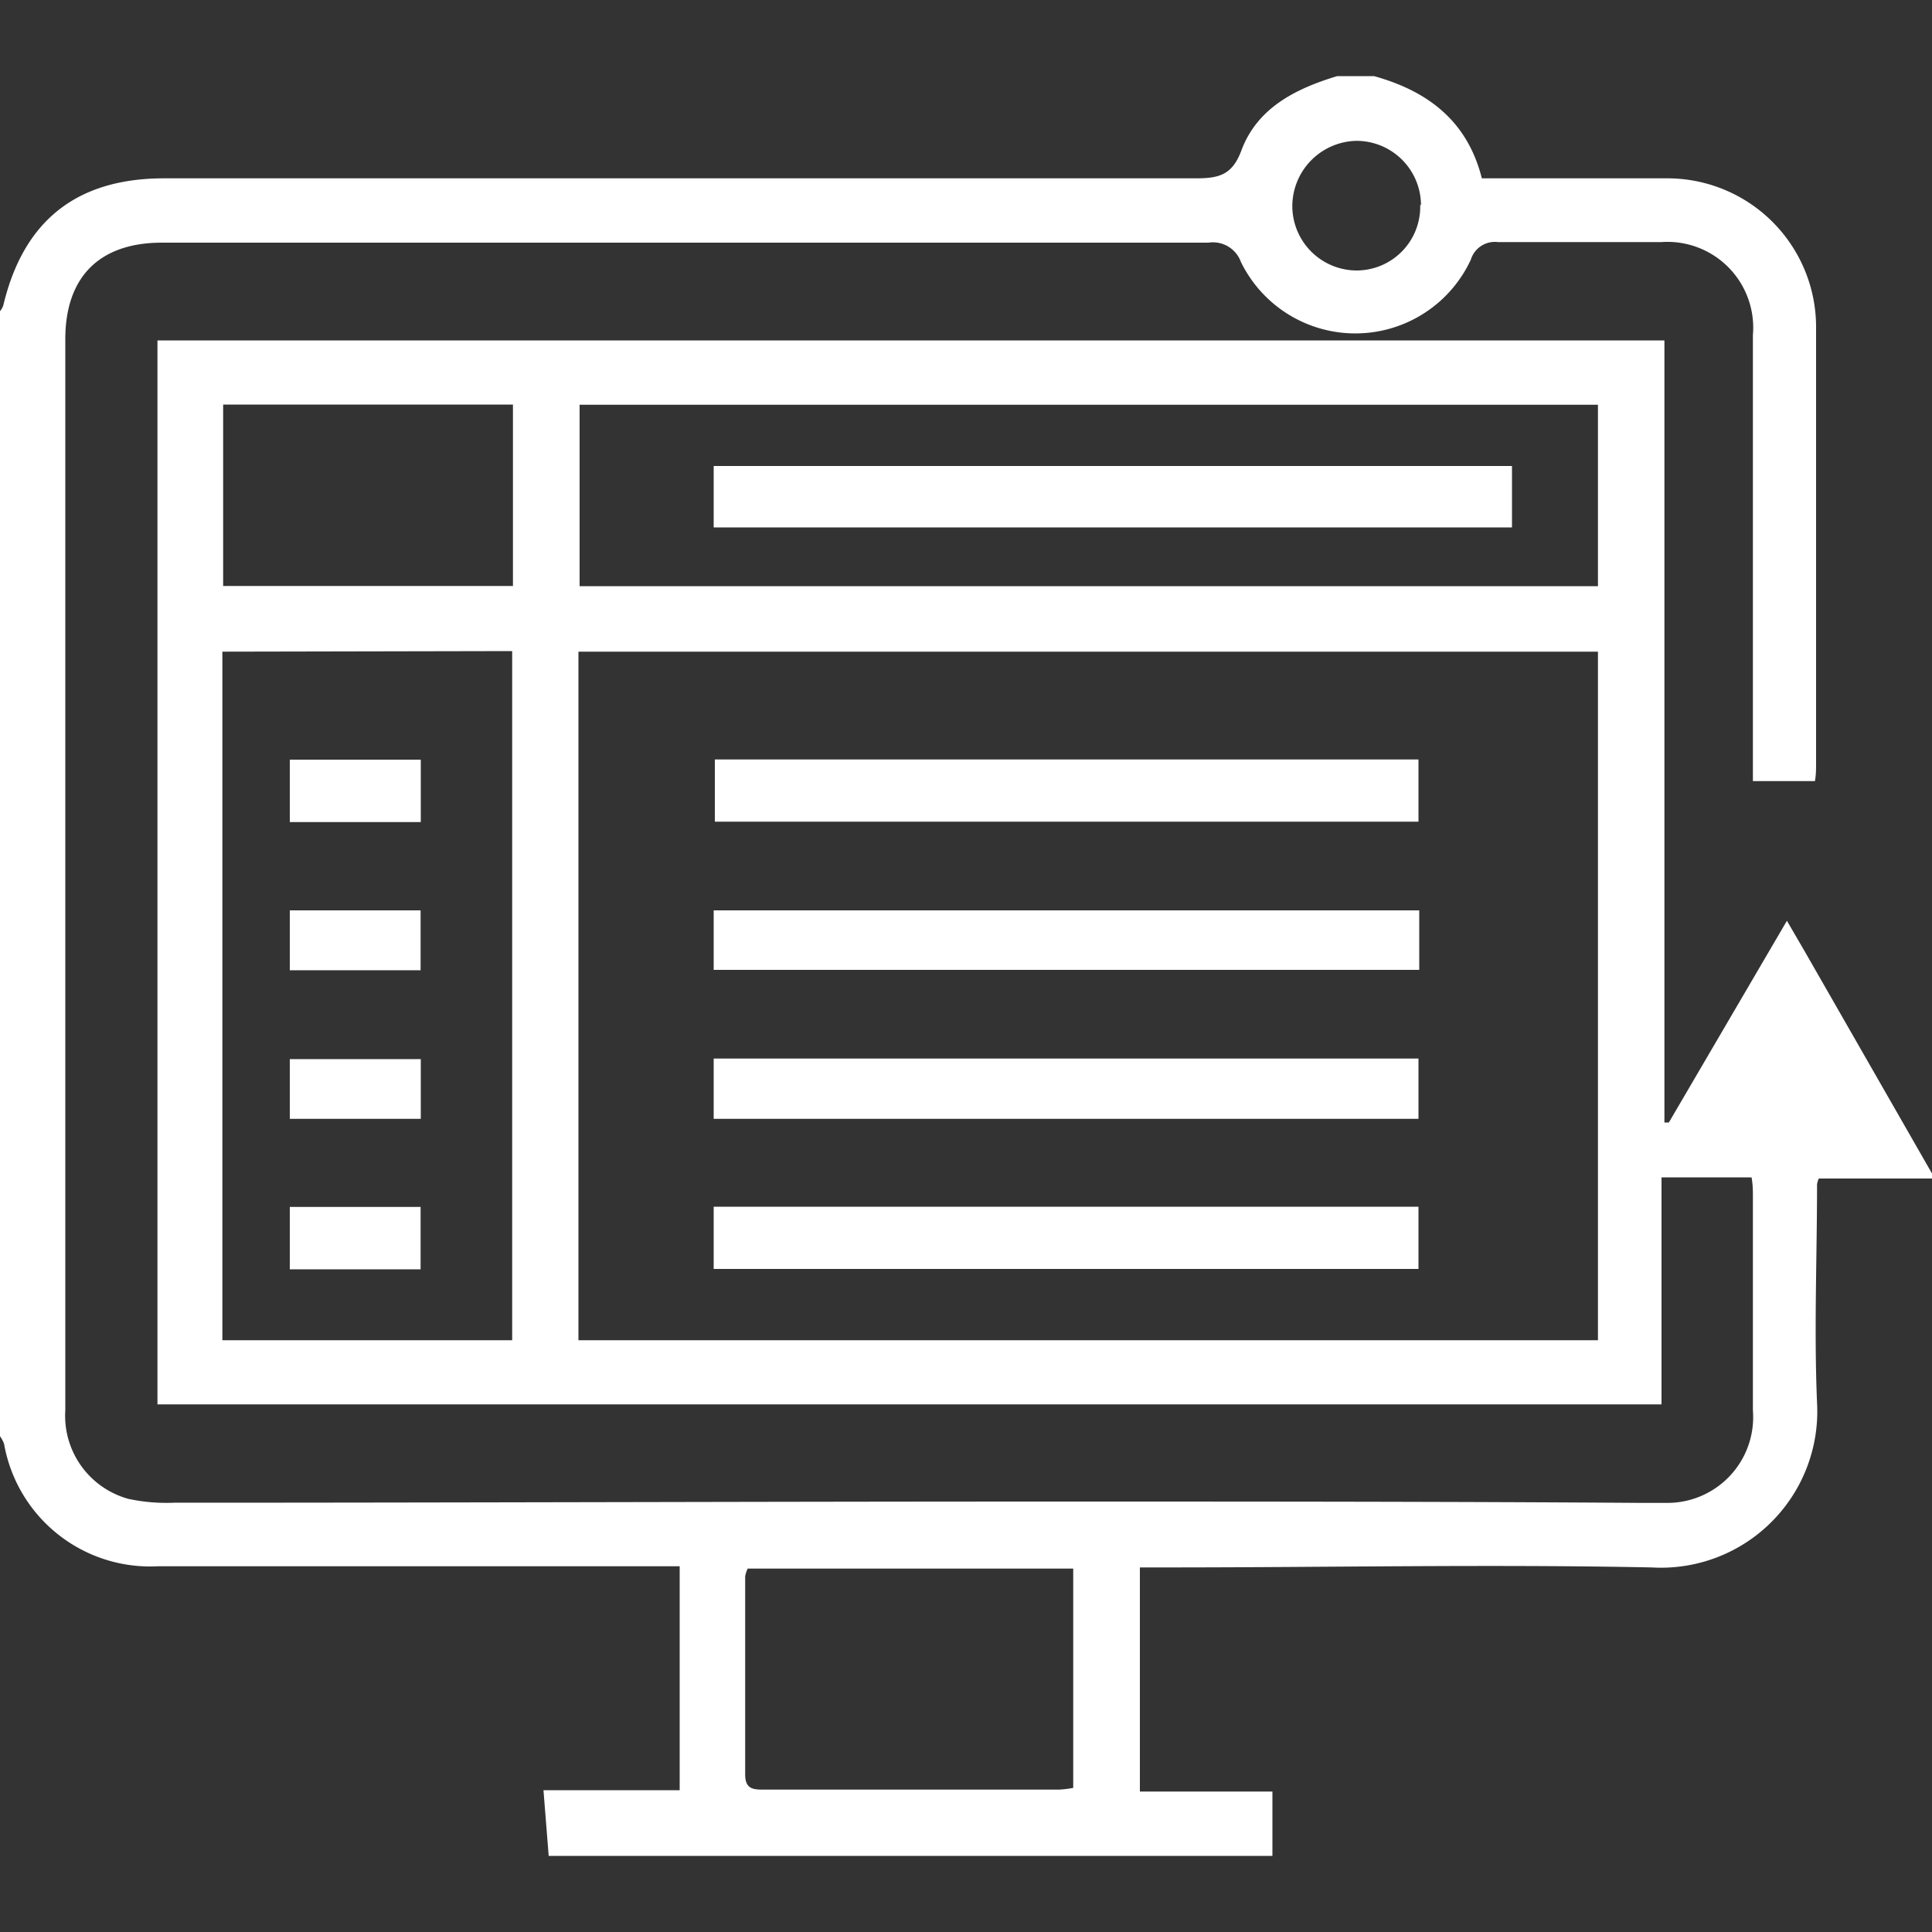
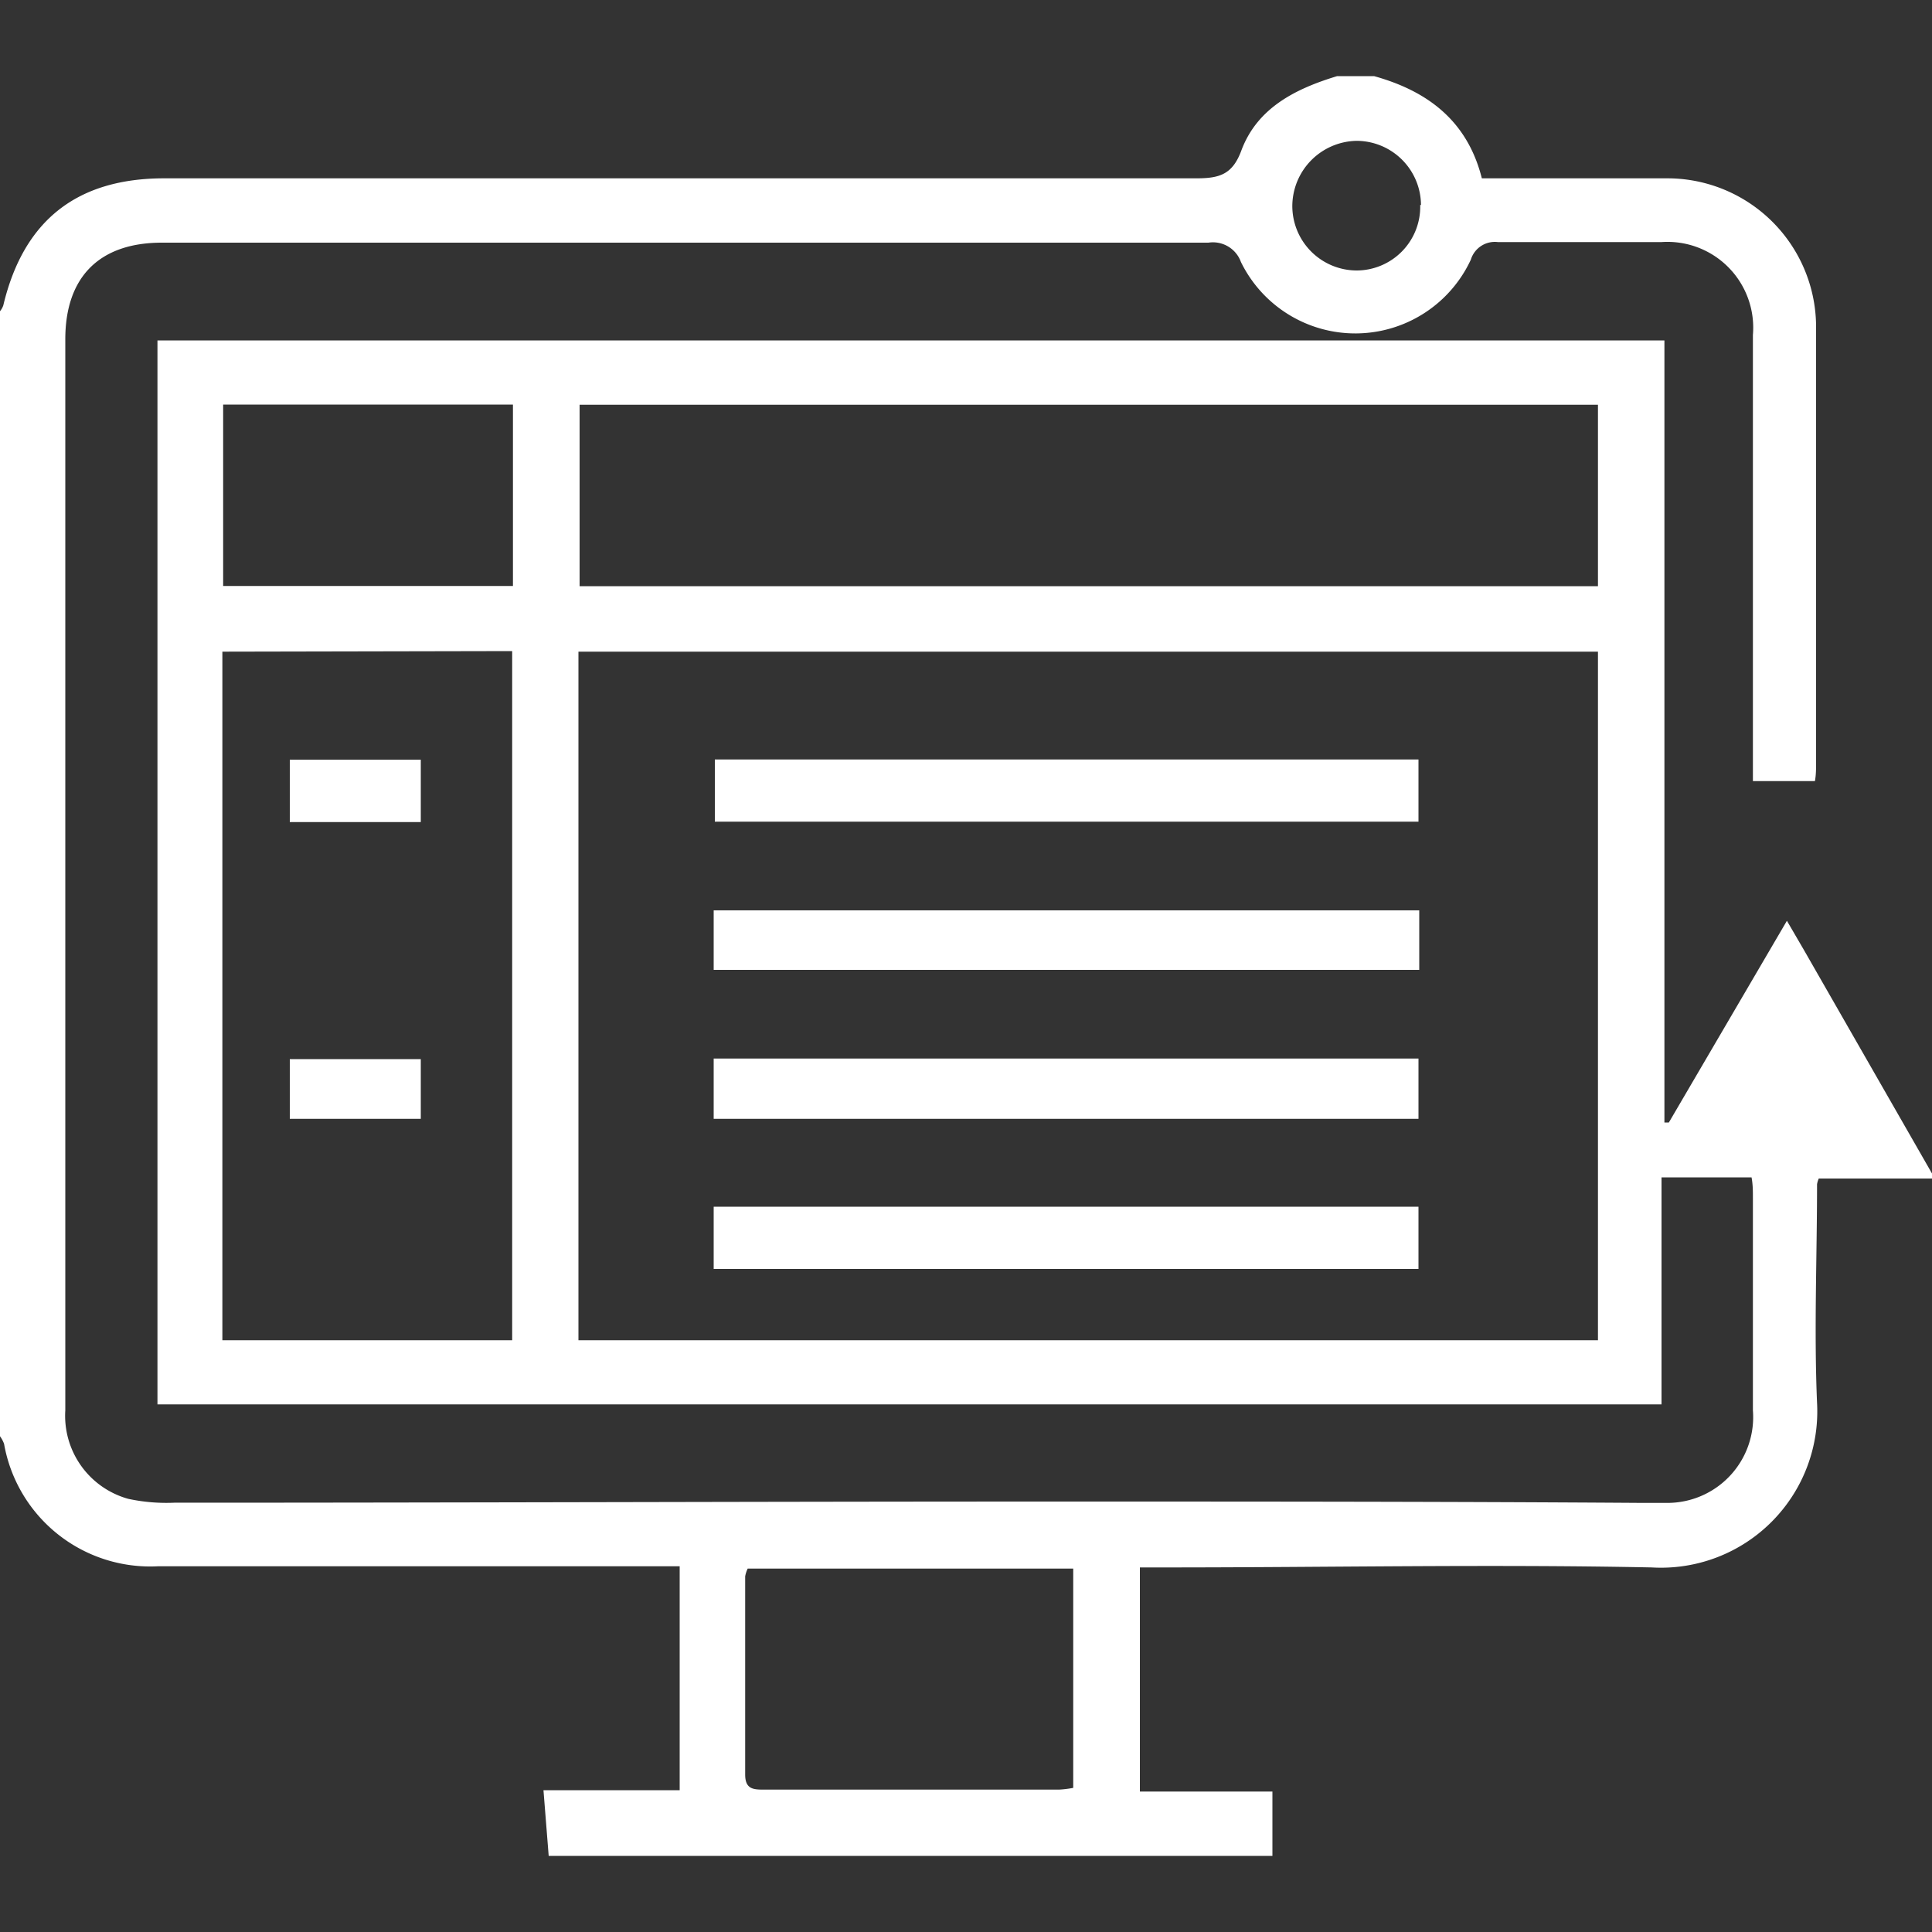
<svg xmlns="http://www.w3.org/2000/svg" id="Layer_1" data-name="Layer 1" width="80" height="80" fill="#fff" viewBox="0 0 100 100">
  <rect x="0" y="0" width="100" height="100" fill="#333333" stroke="none" />
  <title>Programs</title>
  <path d="M69.21,3.94h1.91c2.77.77,4.83,2.31,5.58,5.29h9.6A7.7,7.7,0,0,1,94,17q0,11.22,0,22.43c0,.34,0,.68-.06,1H90.73v-1.5q0-10.8,0-21.59A4.44,4.44,0,0,0,86,12.53c-2.82,0-5.64,0-8.47,0a1.3,1.3,0,0,0-1.4.91,6.59,6.59,0,0,1-11.9.12,1.54,1.54,0,0,0-1.68-1q-27.09,0-54.17,0c-3.24,0-5,1.78-5,5V73a4.46,4.46,0,0,0,3.26,4.58,9.38,9.38,0,0,0,2.37.2c15.15,0,30.3-.06,45.45-.06,10.18,0,20.36,0,30.54.07.44,0,.88,0,1.31,0A4.44,4.44,0,0,0,90.73,73c0-3.66,0-7.32,0-11,0-.34,0-.69-.07-1.06H86V72.69H8.15V17.62h78V58.1l.23,0,6.11-10.44.88,1.51L100,60.74V61H94.14a1.14,1.14,0,0,0-.09.3c0,3.77-.16,7.55,0,11.31a8.09,8.09,0,0,1-8.56,8.52c-8.38-.17-16.76,0-25.14,0H59V92.73h6.86v3.33H28.4l-.27-3.4h7.05V81.07h-27A7.68,7.68,0,0,1,.21,74.73,1.64,1.64,0,0,0,0,74.34V16.11a1,1,0,0,0,.17-.3C1.22,11.39,4,9.23,8.5,9.23q26.71,0,53.42,0c1.21,0,1.88-.2,2.34-1.46C65.09,5.57,67.07,4.59,69.21,3.94Zm13.5,29.79H29.94V69.37H82.71Zm-71.2,0V69.37h15V33.7Zm71.2-12.78H30v9.39H82.71ZM55.55,81.19H38.7a1.63,1.63,0,0,0-.13.4c0,3.42,0,6.84,0,10.26,0,.78.45.78,1,.78H54.82a5.18,5.18,0,0,0,.73-.09Zm-29-50.86V20.94h-15v9.39Zm47-19.72a3.34,3.34,0,0,0-3.34-3.32,3.39,3.39,0,0,0-3.32,3.36A3.34,3.34,0,0,0,70.21,14,3.3,3.3,0,0,0,73.51,10.61Z" />
  <path d="M37,42.53V39.31H73.42v3.22Z" />
  <path d="M36.94,65.68V62.46H73.42v3.22Z" />
  <path d="M73.46,47.12V50.2H36.94V47.12Z" />
  <path d="M36.94,57.91V54.79H73.42v3.12Z" />
  <path d="M15,42.55V39.32h6.78v3.23Z" />
-   <path d="M21.77,62.47V65.7H15V62.47Z" />
-   <path d="M15,50.22v-3.1h6.77v3.1Z" />
  <path d="M21.78,54.82v3.09H15V54.82Z" />
-   <path d="M78.26,24.12V27.3H36.94V24.12Z" />
</svg>